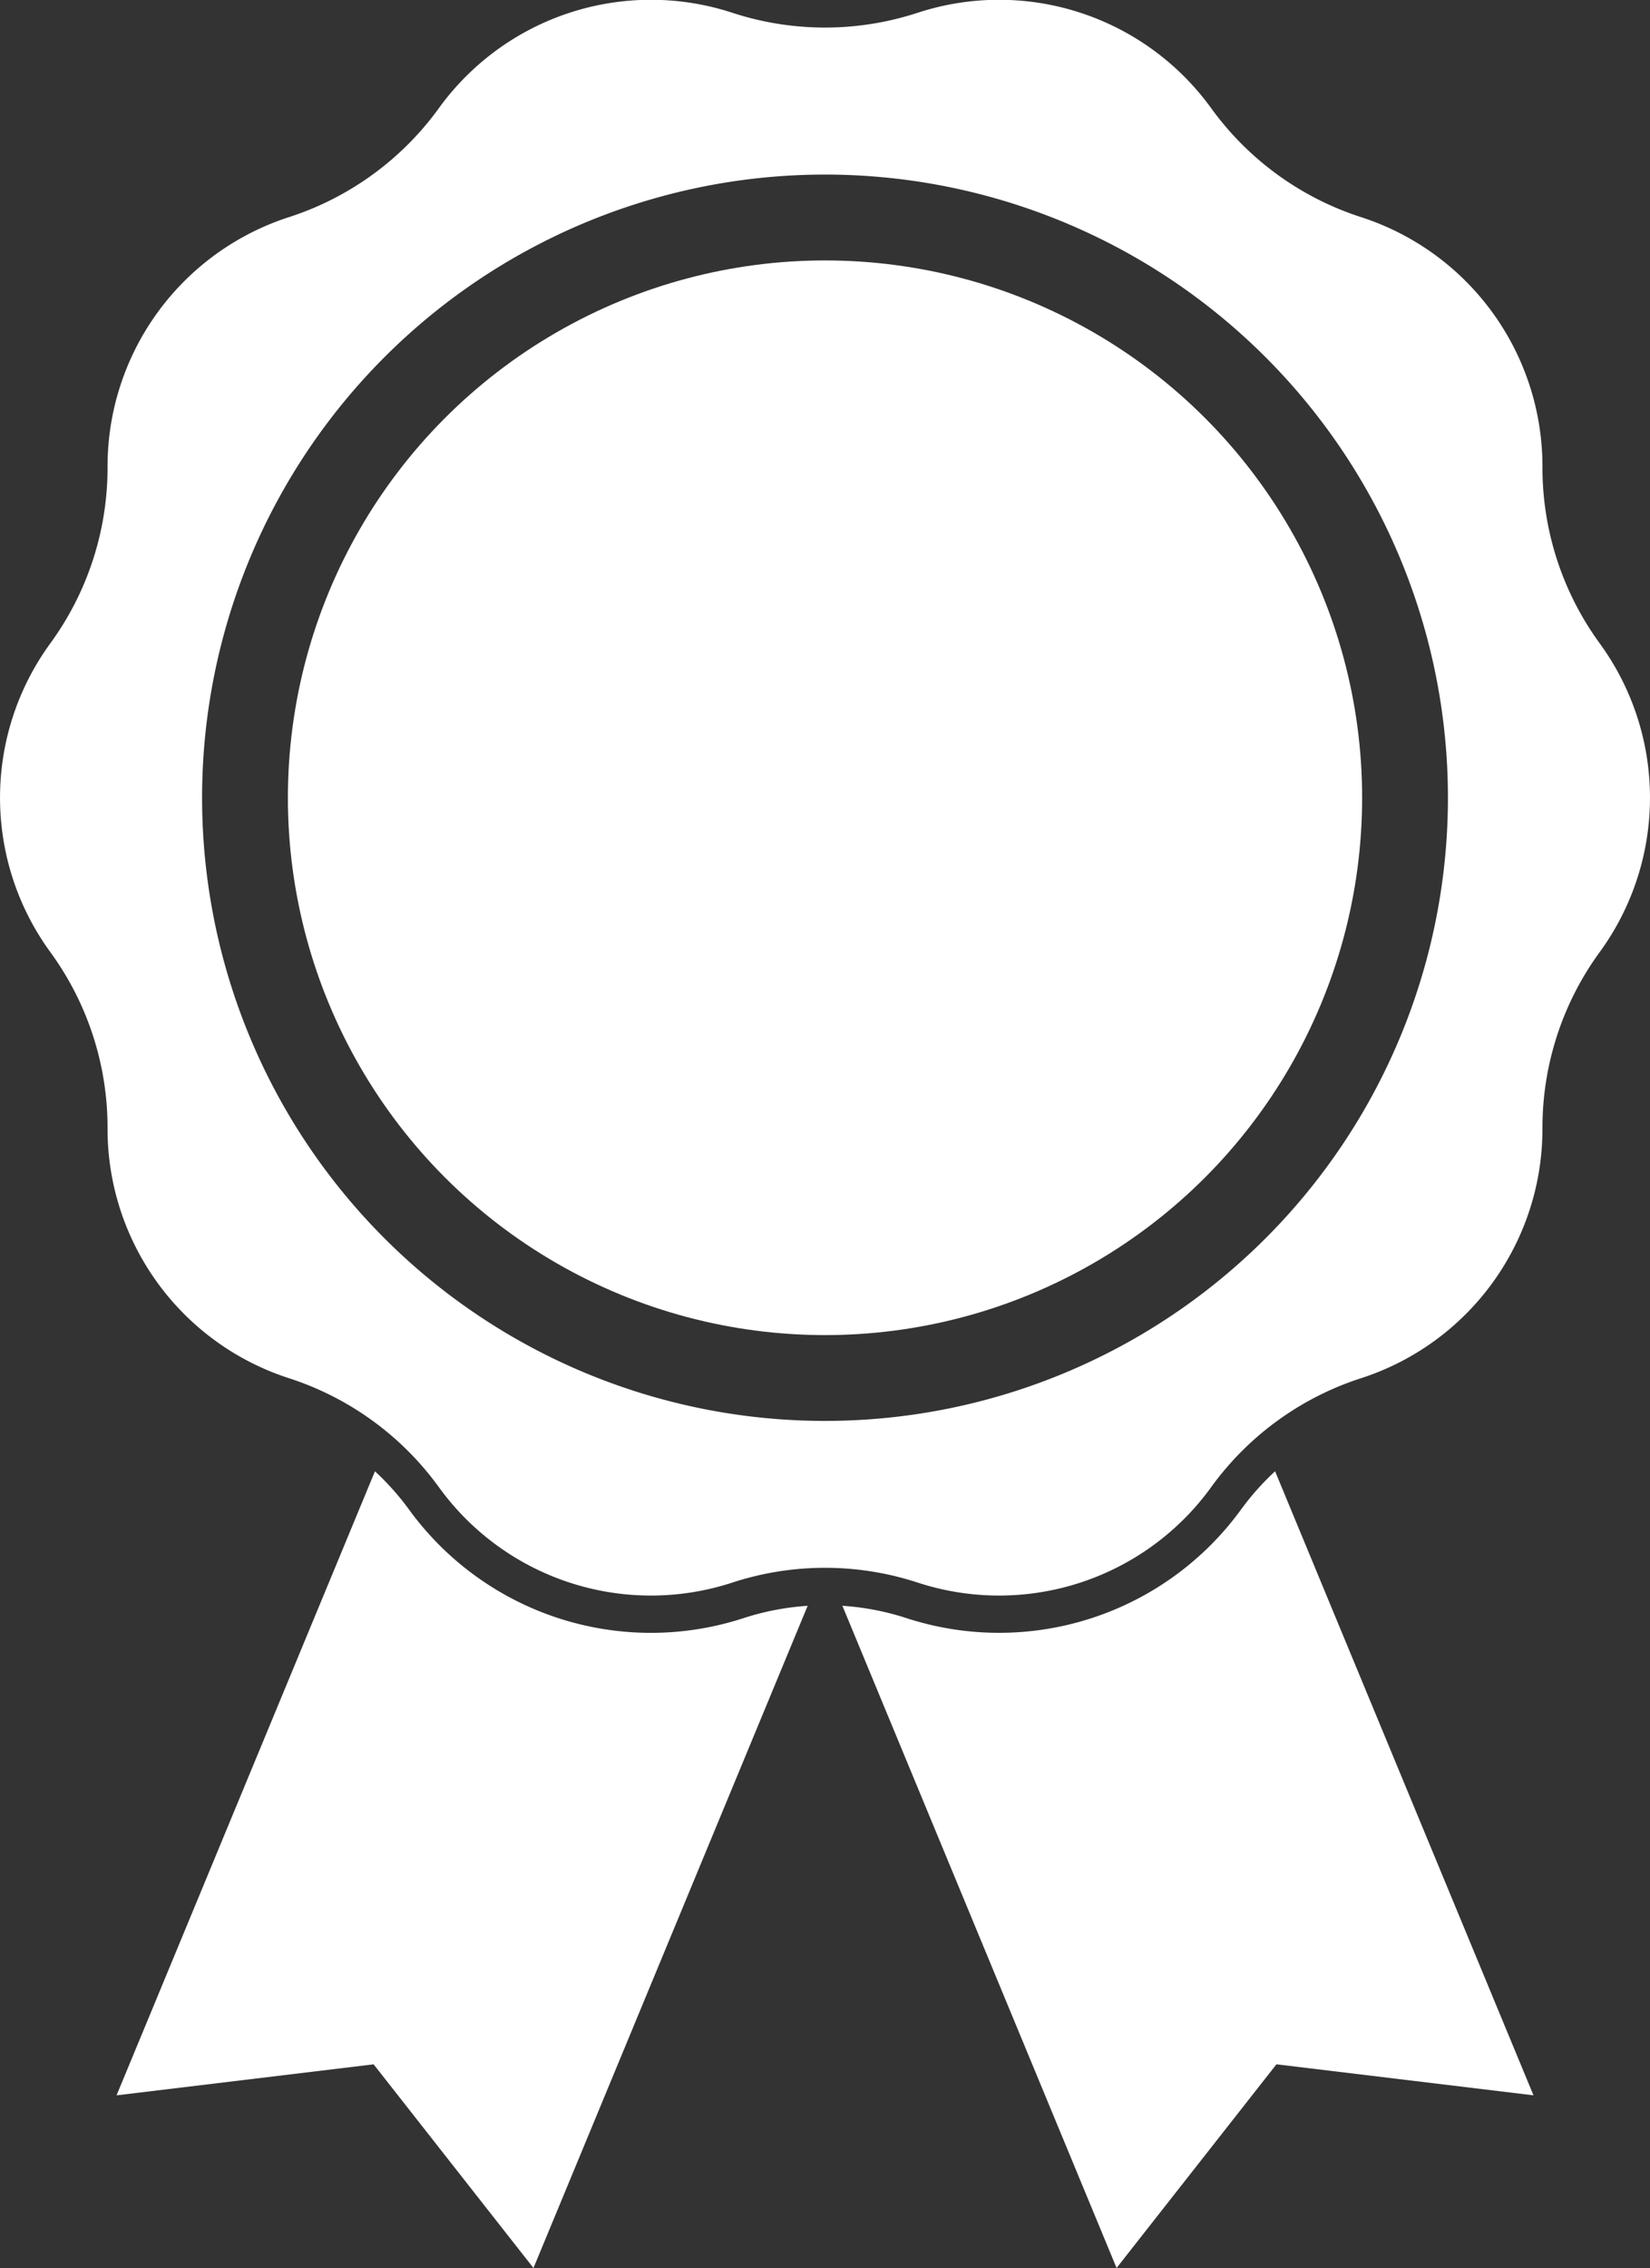
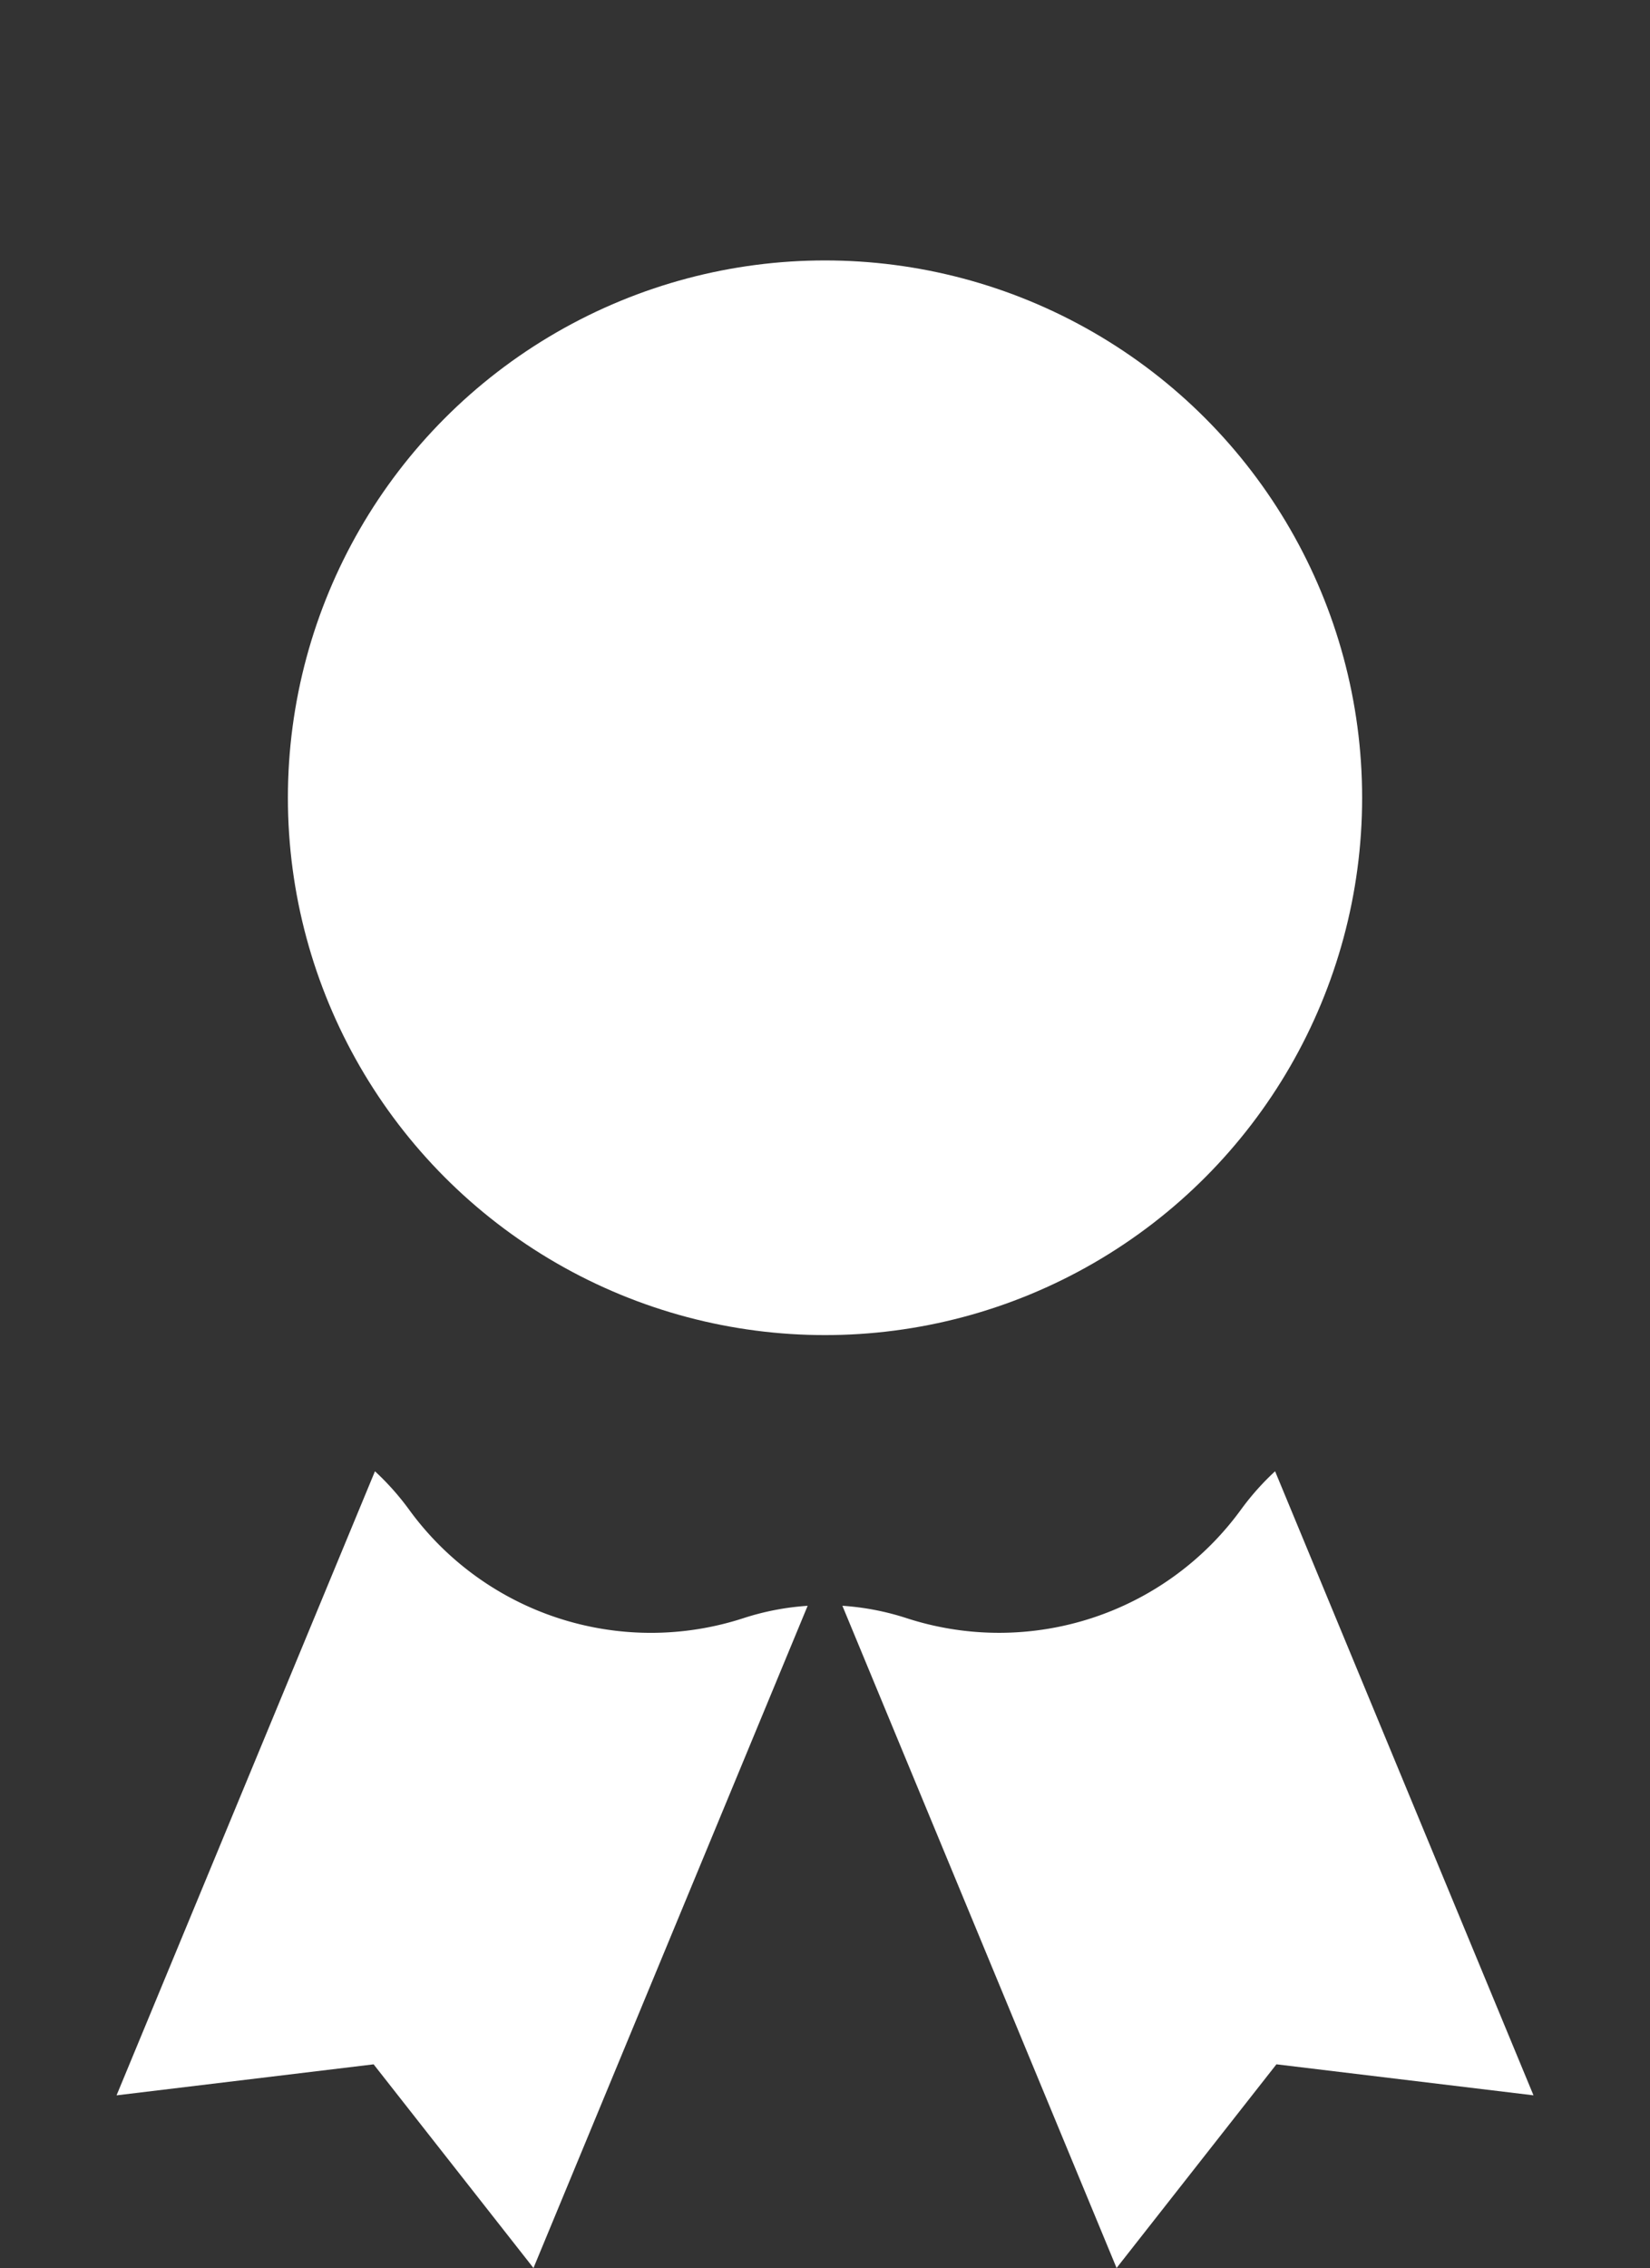
<svg xmlns="http://www.w3.org/2000/svg" width="78.611" height="108.011" viewBox="0 0 78.611 108.011">
  <rect x="0" y="0" width="78.611" height="108.011" fill="#333333" stroke="none" />
  <g id="Group_103" data-name="Group 103" transform="translate(-2.658 -0.092)">
    <g id="Group_104" data-name="Group 104">
      <g id="Group_102" data-name="Group 102" transform="translate(8.211 70.156)">
        <path id="Path_1290" data-name="Path 1290" d="M1193.79,1435.246a14.247,14.247,0,0,1-15.97-5.188,12.566,12.566,0,0,0-1.607-1.8l-12.311,29.72,12.247-1.477,7.616,9.7,13.063-31.537A12.527,12.527,0,0,0,1193.79,1435.246Z" transform="translate(-1163.902 -1428.253)" fill="#fff" />
        <path id="Path_1291" data-name="Path 1291" d="M1221.832,1430.058a14.254,14.254,0,0,1-15.97,5.188,12.539,12.539,0,0,0-3.038-.583l13.063,31.537,7.616-9.7,12.247,1.477-12.311-29.72A12.559,12.559,0,0,0,1221.832,1430.058Z" transform="translate(-1168.243 -1428.253)" fill="#fff" />
      </g>
-       <path id="Path_1292" data-name="Path 1292" d="M1233.868,1380.034a14.2,14.2,0,0,1-2.729-8.4,12.477,12.477,0,0,0-8.642-11.9,14.19,14.19,0,0,1-7.141-5.189,12.474,12.474,0,0,0-13.984-4.544,14.186,14.186,0,0,1-8.829,0,12.471,12.471,0,0,0-13.982,4.544,14.2,14.2,0,0,1-7.142,5.189,12.478,12.478,0,0,0-8.643,11.9,14.194,14.194,0,0,1-2.728,8.4,12.476,12.476,0,0,0,0,14.7,14.186,14.186,0,0,1,2.728,8.4,12.477,12.477,0,0,0,8.643,11.895,14.207,14.207,0,0,1,7.142,5.189,12.47,12.47,0,0,0,13.982,4.544,14.2,14.2,0,0,1,8.829,0,12.471,12.471,0,0,0,13.983-4.544,14.194,14.194,0,0,1,7.142-5.189,12.476,12.476,0,0,0,8.642-11.895,14.188,14.188,0,0,1,2.729-8.4A12.479,12.479,0,0,0,1233.868,1380.034Zm-36.91,37.029a29.678,29.678,0,1,1,29.678-29.678A29.678,29.678,0,0,1,1196.957,1417.063Z" transform="translate(-1154.994 -1349.301)" fill="#fff" />
      <ellipse id="Ellipse_26" data-name="Ellipse 26" cx="25.59" cy="25.59" rx="25.59" ry="25.59" transform="translate(16.374 12.495)" fill="#fff" />
    </g>
  </g>
</svg>